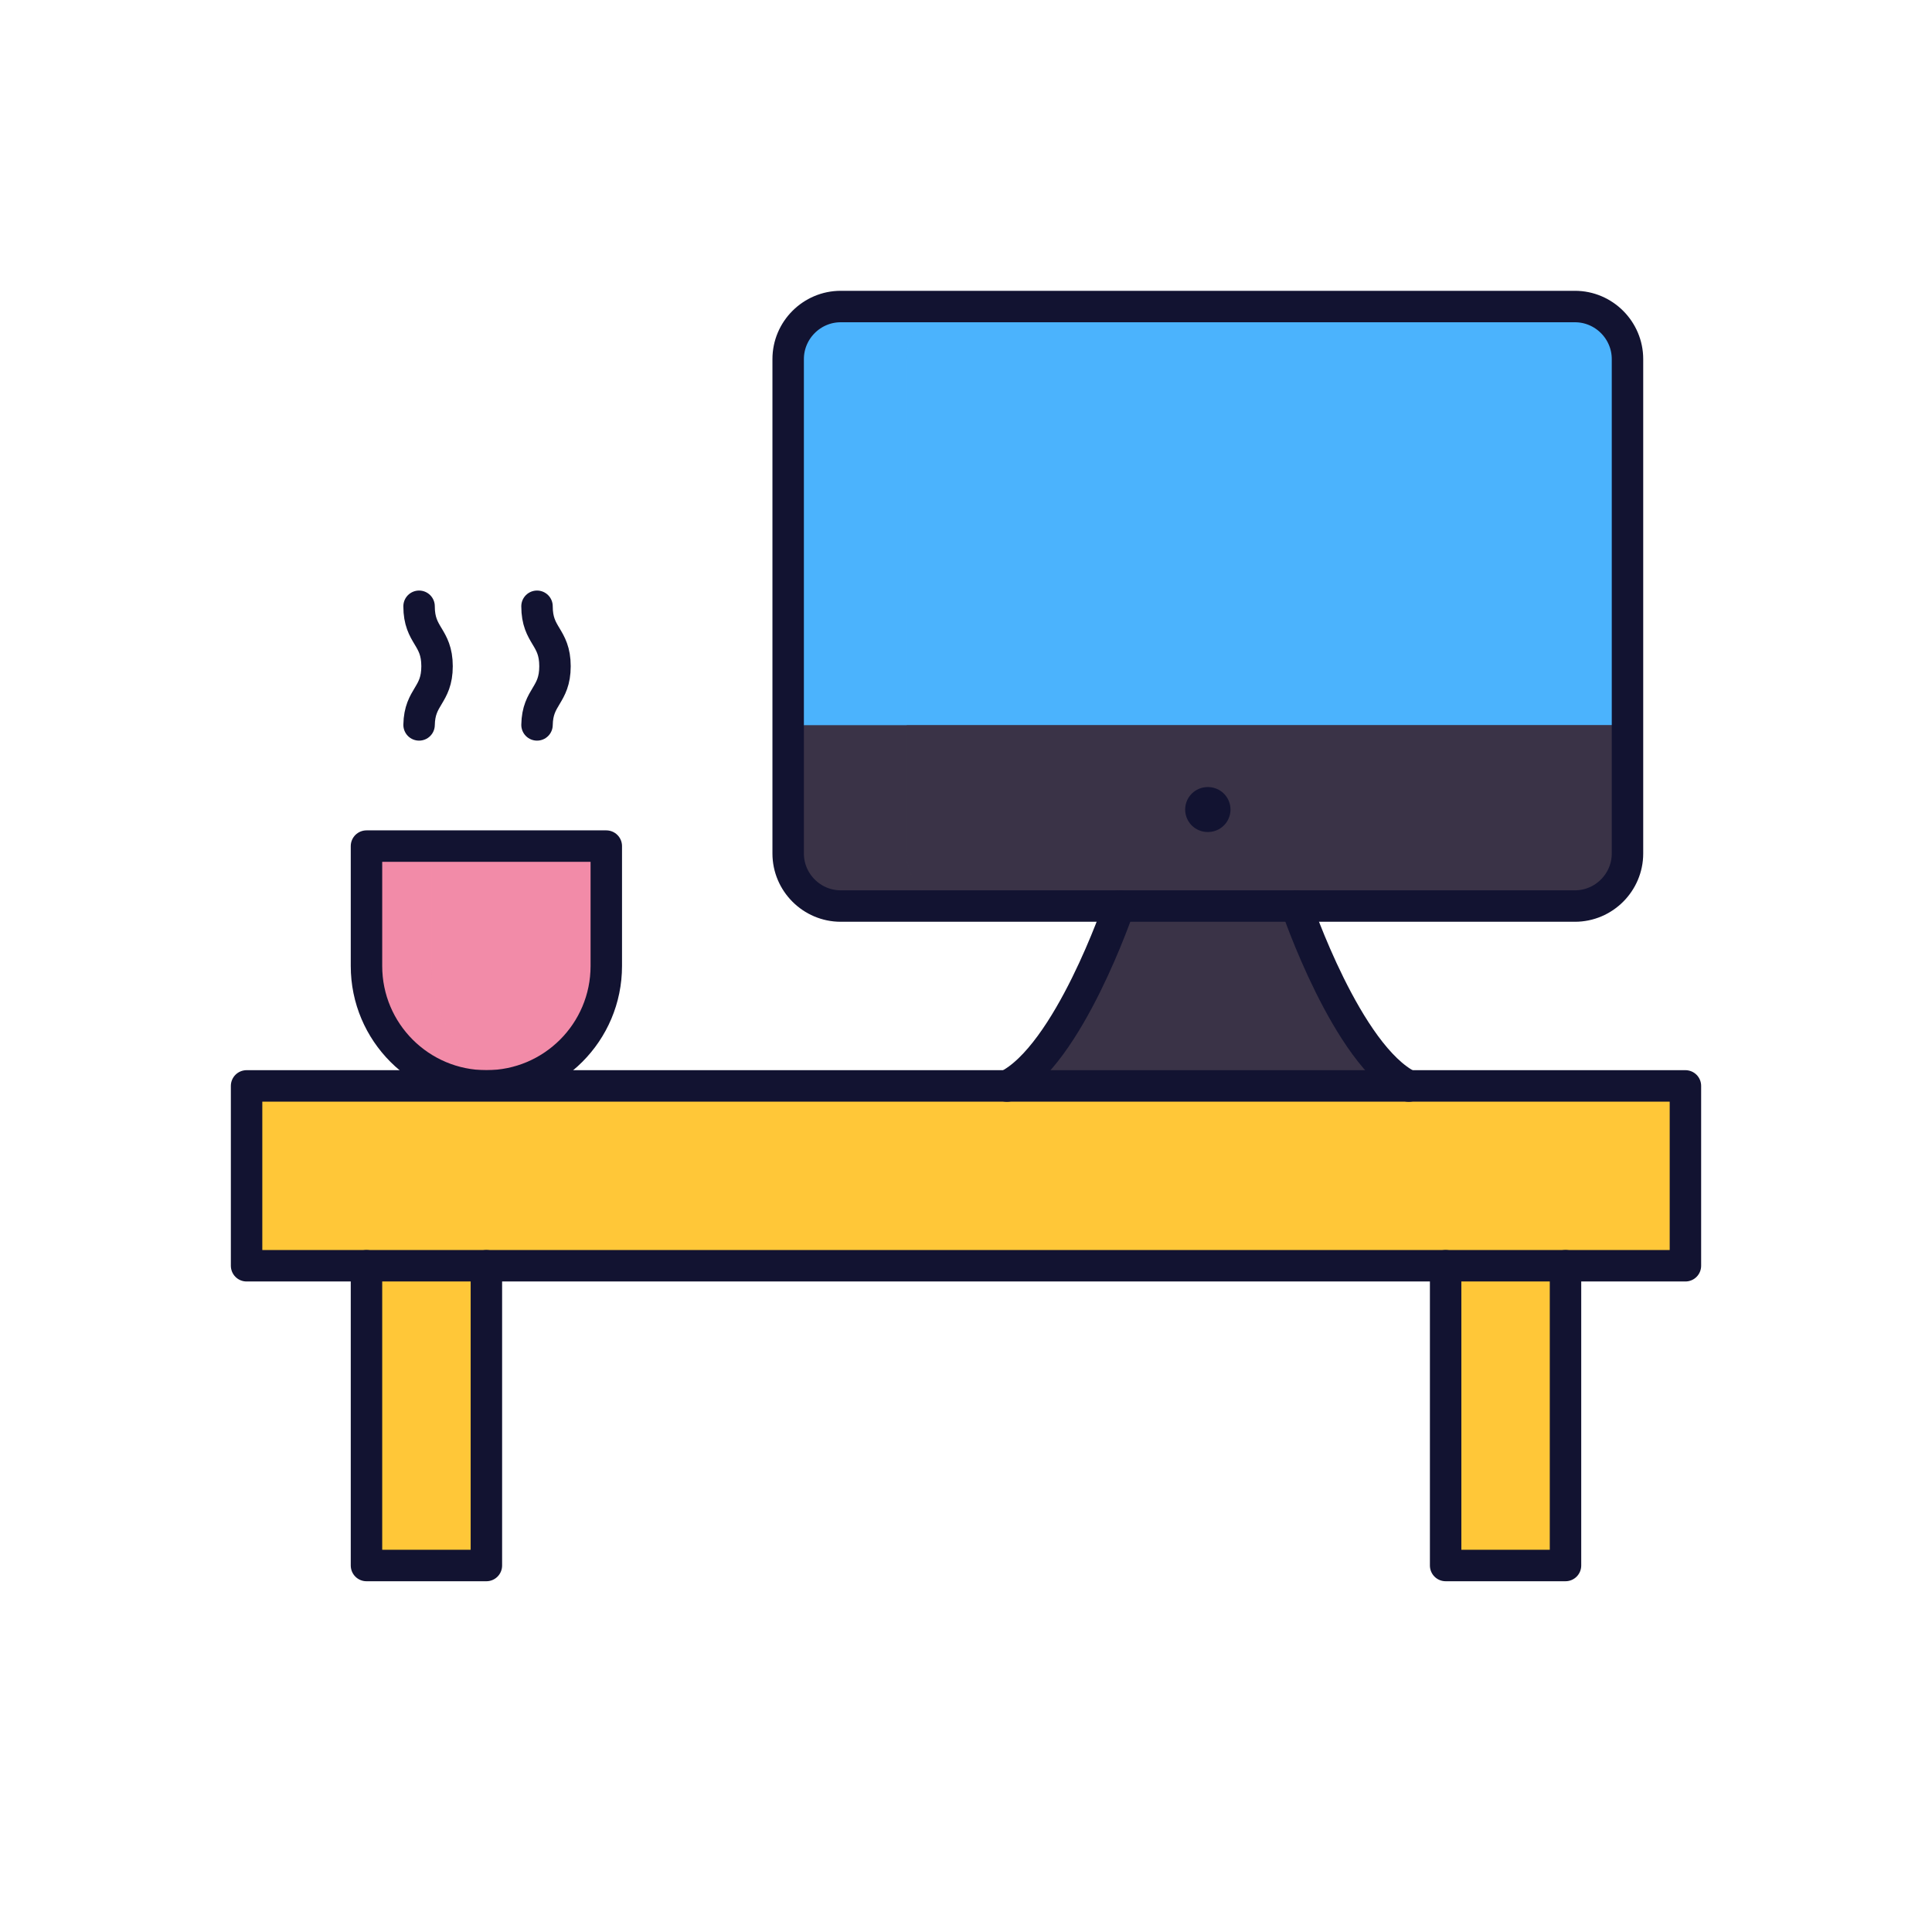
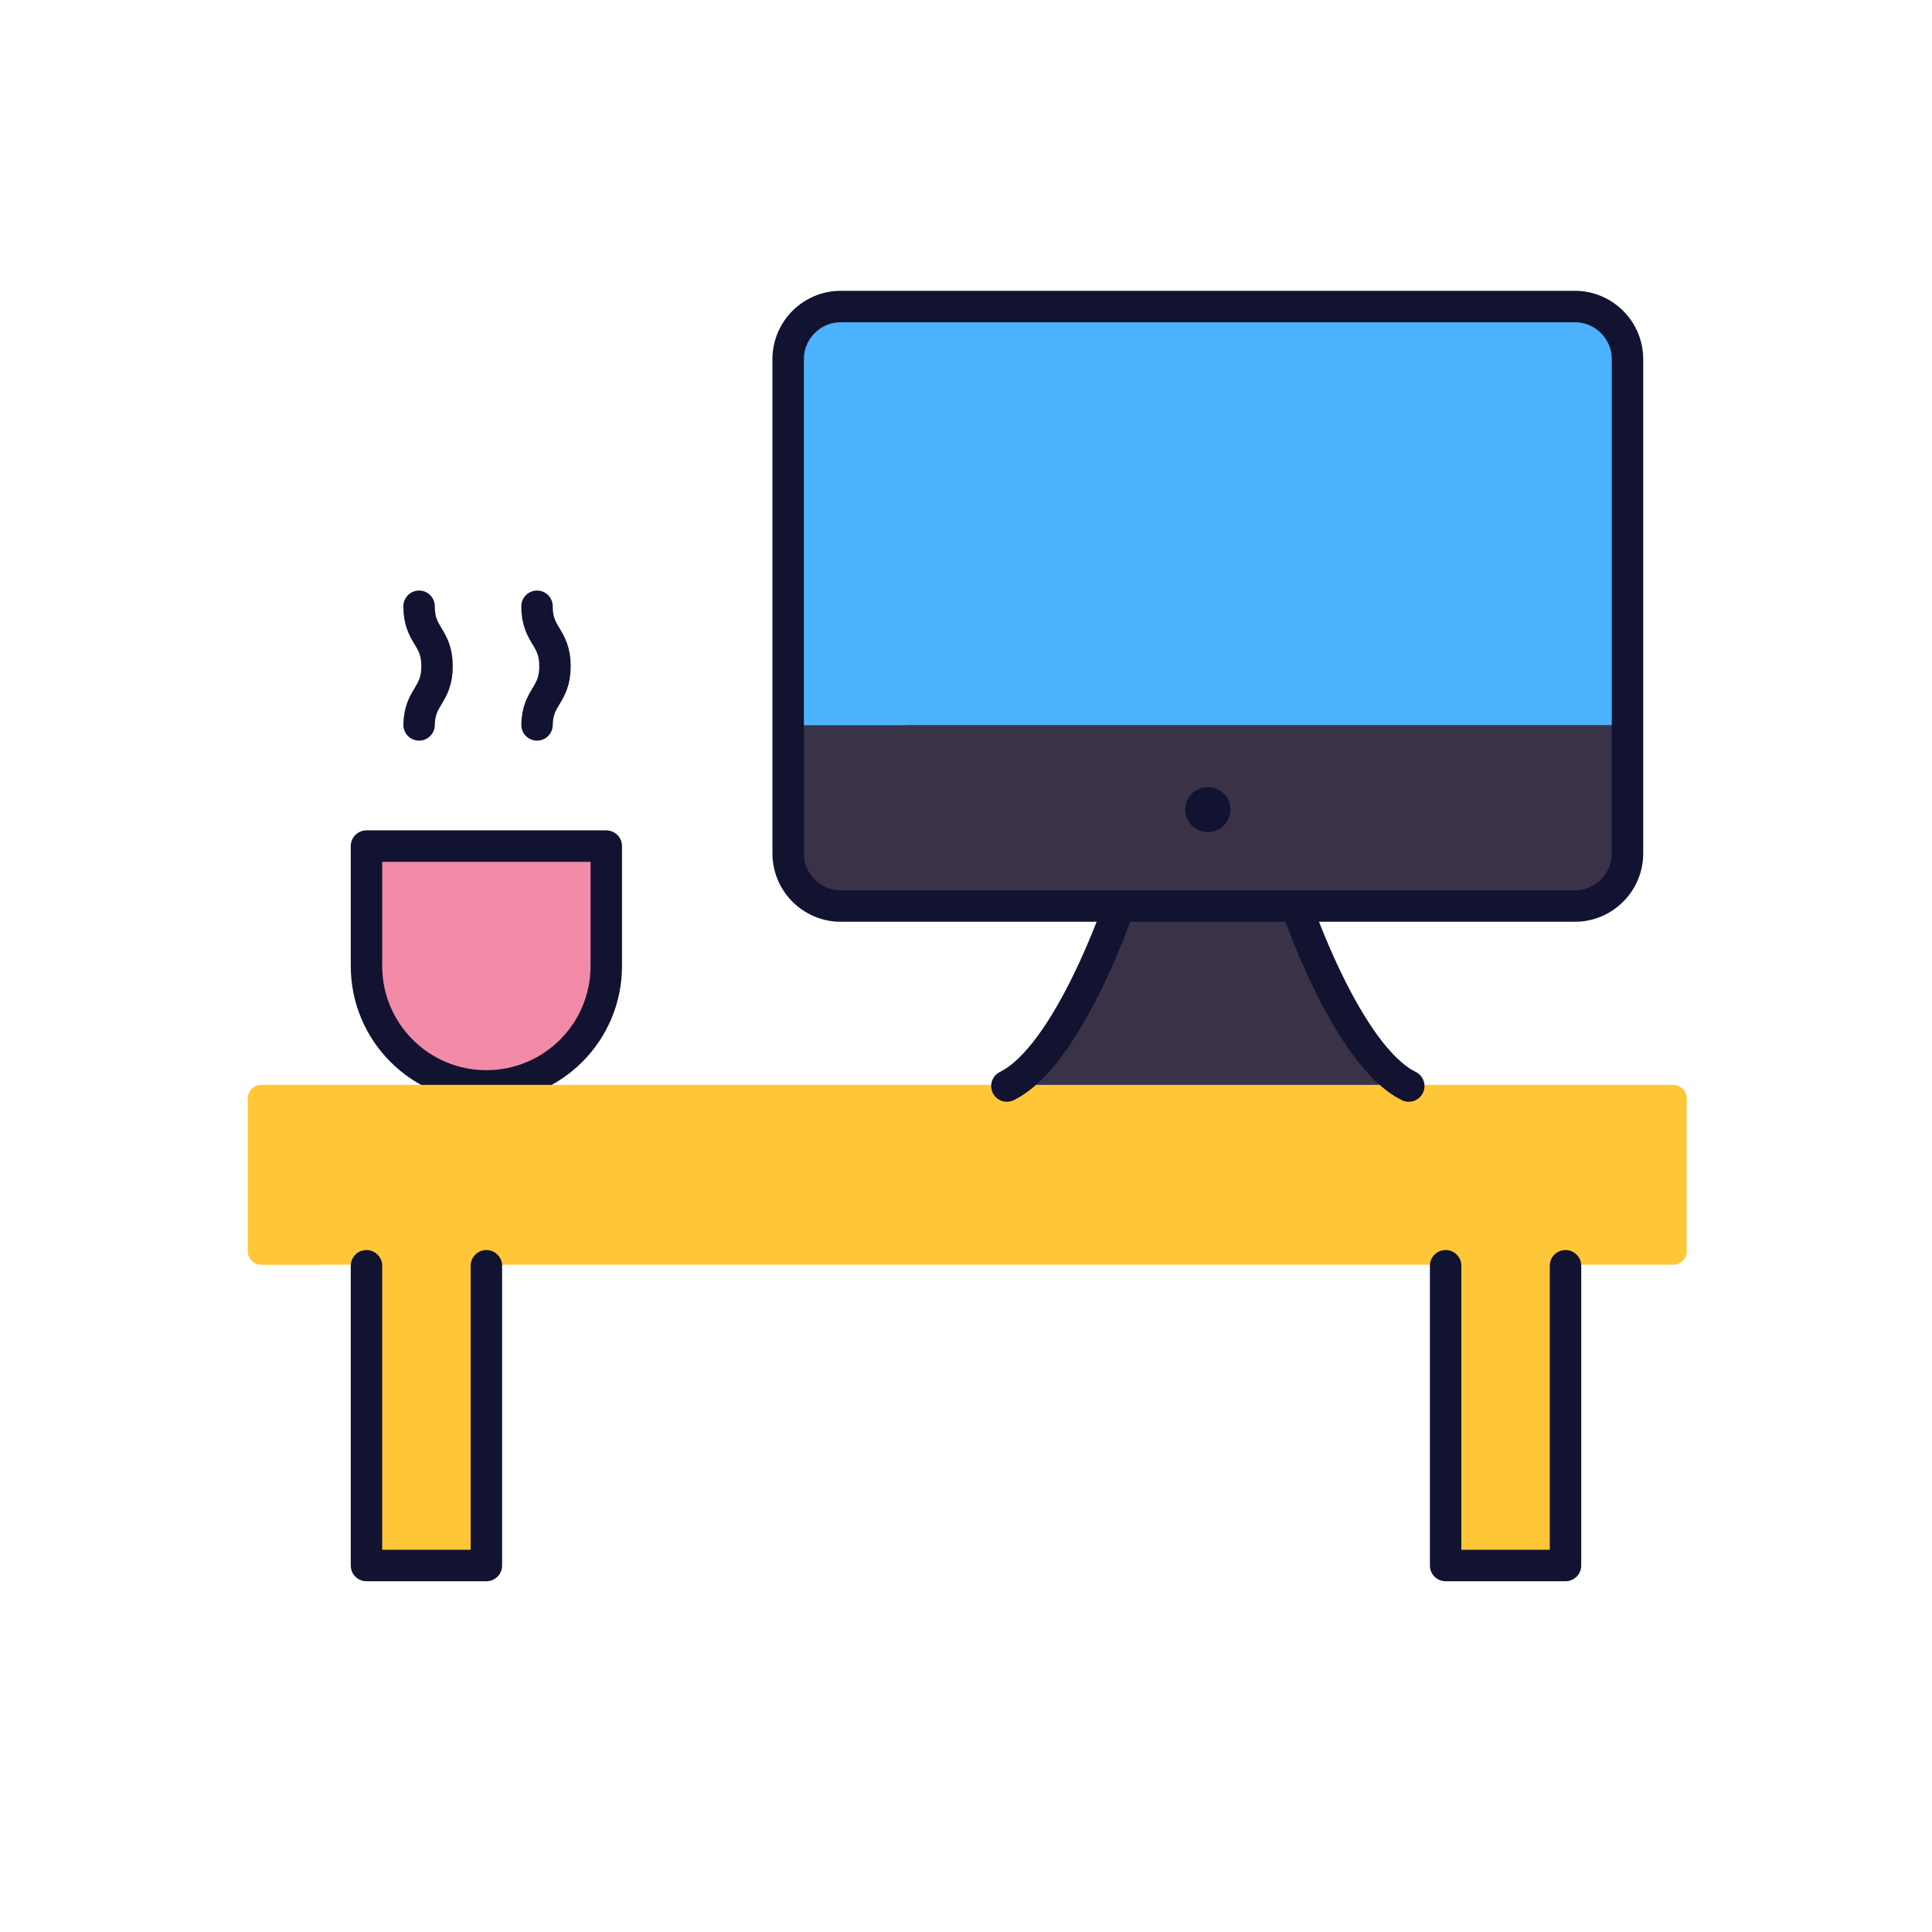
<svg xmlns="http://www.w3.org/2000/svg" xmlns:xlink="http://www.w3.org/1999/xlink" viewBox="0 0 430 430" width="430" height="430" preserveAspectRatio="xMidYMid meet" style="width: 100%; height: 100%; transform: translate3d(0px, 0px, 0px); content-visibility: visible;">
  <defs>
    <clipPath id="__lottie_element_59">
      <rect width="430" height="430" x="0" y="0" />
    </clipPath>
    <clipPath id="__lottie_element_61">
      <path d="M0,0 L430,0 L430,430 L0,430z" />
    </clipPath>
    <g id="__lottie_element_89">
      <g transform="matrix(1,0,0,1,-35,-35)" opacity="1" style="display: block;">
        <g opacity="1" transform="matrix(1,0,0,1,303.823,169.94)">
          <path fill="rgb(255,0,0)" fill-opacity="1" d=" M81.5,26.56 C81.5,26.56 -81.916,26.56 -81.916,26.56 C-88.348,26.56 -93.611,26.767 -93.611,27.021 C-93.611,27.021 -93.403,-55.021 -93.403,-55.021 C-93.403,-61.453 -88.14,-66.716 -81.708,-66.716 C-81.708,-66.716 81.708,-66.716 81.708,-66.716 C88.14,-66.716 93.403,-61.453 93.403,-55.021 C93.403,-55.021 93.195,27.021 93.195,27.021 C93.195,26.767 87.932,26.56 81.5,26.56z" />
        </g>
      </g>
    </g>
    <mask id="__lottie_element_89_1" mask-type="alpha">
      <use xlink:href="#__lottie_element_89" />
    </mask>
  </defs>
  <g clip-path="url(#__lottie_element_59)">
    <g clip-path="url(#__lottie_element_61)" transform="matrix(1,0,0,1,0,0)" opacity="1" style="display: block;">
      <g transform="matrix(1,0,0,1,-40.5,-42.5)" opacity="1" style="display: block;">
        <g opacity="1" transform="matrix(1,0,0,1,0,0)">
          <g opacity="1" transform="matrix(1,0,0,1,309.655,242.399)">
            <path class="tertiary" fill="rgb(58,51,71)" fill-opacity="1" d=" M93.03,-41.617 C93.03,-41.617 93.03,-10.23 93.03,-10.23 C93.03,-3.8 87.77,1.47 81.33,1.47 C81.33,1.47 19.725,1.529 19.725,1.529 C19.725,1.529 30.955,34.709 44.665,41.559 C44.665,41.559 -44.655,41.559 -44.655,41.559 C-30.955,34.709 -19.725,1.529 -19.725,1.529 C-19.725,1.529 -81.705,1.529 -81.705,1.529 C-88.135,1.529 -93.405,-3.741 -93.405,-10.171 C-93.405,-10.171 -93.405,-38.501 -93.405,-38.501 C-93.405,-38.501 93.03,-41.617 93.03,-41.617z" />
          </g>
          <g opacity="1" transform="matrix(1,0,0,1,309.657,222.445)">
            <path class="tertiary" fill="rgb(58,51,71)" fill-opacity="1" d=" M-0.044,0 C-0.044,0 0.044,0 0.044,0" />
          </g>
        </g>
        <g opacity="1" transform="matrix(1,0,0,1,309.701,157.163)">
          <path class="quaternary" fill="rgb(75,179,253)" fill-opacity="1" d=" M93.405,-35.005 C93.405,-35.005 93.405,46.705 93.405,46.705 C93.405,46.705 -93.405,46.705 -93.405,46.705 C-93.405,46.705 -93.405,-35.005 -93.405,-35.005 C-93.405,-41.435 -88.145,-46.705 -81.715,-46.705 C-81.715,-46.705 81.705,-46.705 81.705,-46.705 C88.135,-46.705 93.405,-41.435 93.405,-35.005z" />
        </g>
        <g opacity="0.5" transform="matrix(1,0,0,1,235.133,157.223)" style="mix-blend-mode: multiply;">
          <path class="quaternary" fill="rgb(75,179,253)" fill-opacity="1" d=" M18.82,-46.705 C18.44,-46.705 18.05,-46.685 17.68,-46.645 C17.48,-46.625 17.29,-46.595 17.09,-46.565 C11.5,-45.705 7.17,-40.835 7.17,-35.005 C7.17,-35.005 7.17,46.705 7.17,46.705 C7.17,46.705 -18.82,46.705 -18.82,46.705 C-18.82,46.705 -18.82,-35.005 -18.82,-35.005 C-18.82,-35.195 -18.82,-35.395 -18.8,-35.585 C-18.8,-35.695 -18.79,-35.795 -18.79,-35.895 C-18.72,-36.735 -18.57,-37.555 -18.33,-38.335 C-18.29,-38.465 -18.25,-38.595 -18.21,-38.735 C-18.04,-39.235 -17.84,-39.715 -17.6,-40.175 C-17.51,-40.385 -17.4,-40.595 -17.27,-40.795 C-17.22,-40.895 -17.16,-40.995 -17.1,-41.095 C-16.98,-41.295 -16.85,-41.485 -16.72,-41.675 C-16.61,-41.835 -16.5,-41.985 -16.38,-42.135 C-16.08,-42.535 -15.75,-42.915 -15.39,-43.265 C-15.34,-43.325 -15.28,-43.385 -15.22,-43.435 C-15.19,-43.465 -15.16,-43.495 -15.13,-43.515 C-15.06,-43.595 -14.98,-43.665 -14.9,-43.745 C-14.9,-43.745 -14.9,-43.745 -14.89,-43.745 C-14.77,-43.855 -14.65,-43.955 -14.53,-44.045 C-14.48,-44.095 -14.43,-44.145 -14.37,-44.195 C-14.19,-44.325 -14,-44.465 -13.81,-44.605 C-13.3,-44.955 -12.76,-45.265 -12.2,-45.545 C-11.92,-45.685 -11.63,-45.805 -11.34,-45.915 C-11.12,-46.005 -10.89,-46.085 -10.66,-46.155 C-10.63,-46.165 -10.61,-46.175 -10.58,-46.185 C-10.54,-46.195 -10.49,-46.215 -10.45,-46.225 C-10.31,-46.265 -10.16,-46.305 -10.01,-46.345 C-9.98,-46.345 -9.96,-46.355 -9.93,-46.365 C-9.76,-46.405 -9.59,-46.445 -9.42,-46.485 C-9.07,-46.545 -8.71,-46.605 -8.35,-46.645 C-8.35,-46.645 -8.31,-46.645 -8.31,-46.645 C-8.15,-46.665 -7.99,-46.675 -7.82,-46.685 C-7.82,-46.685 -7.76,-46.685 -7.76,-46.685 C-7.76,-46.685 -7.75,-46.685 -7.74,-46.685 C-7.57,-46.695 -7.39,-46.705 -7.22,-46.705 C-7.22,-46.705 18.82,-46.705 18.82,-46.705z" />
        </g>
        <g opacity="0.5" transform="matrix(1,0,0,1,235.07,223.973)" style="mix-blend-mode: multiply;">
-           <path class="tertiary" fill="rgb(58,51,71)" fill-opacity="1" d=" M18.845,20.015 C18.845,20.015 -7.145,20.015 -7.145,20.015 C-7.745,20.015 -8.345,19.965 -8.915,19.875 C-9.095,19.845 -9.265,19.815 -9.435,19.785 C-9.785,19.715 -10.125,19.625 -10.455,19.535 C-10.795,19.425 -11.125,19.315 -11.445,19.195 C-12.255,18.865 -13.025,18.455 -13.745,17.975 C-16.815,15.845 -18.845,12.305 -18.845,8.315 C-18.845,8.315 -18.845,-20.015 -18.845,-20.015 C-18.845,-20.015 7.145,-20.015 7.145,-20.015 C7.145,-20.015 7.145,8.315 7.145,8.315 C7.145,14.745 12.415,20.015 18.845,20.015z" />
-         </g>
+           </g>
        <g opacity="0.5" transform="matrix(1,0,0,1,309.613,263.943)" style="mix-blend-mode: multiply;">
          <path class="tertiary" fill="rgb(58,51,71)" fill-opacity="1" d=" M44.66,20.015 C44.66,20.015 -44.66,20.015 -44.66,20.015 C-30.95,13.165 -19.72,-20.015 -19.72,-20.015 C-19.72,-20.015 19.72,-20.015 19.72,-20.015 C19.72,-20.015 30.96,13.165 44.66,20.015z" />
        </g>
        <g opacity="1" transform="matrix(1,0,0,1,309.653,222.312)" />
      </g>
      <g transform="matrix(1,0,0,1,95.272,174.966)" opacity="1" style="display: block;">
        <g opacity="1" transform="matrix(1,0,0,1,0,0)">
          <path stroke-linecap="round" stroke-linejoin="round" fill-opacity="0" class="primary" stroke="rgb(18,19,49)" stroke-opacity="1" stroke-width="7" d=" M-1.998,-13.626 C-1.886,-20.016 2,-20.111 2,-26.687 C2,-33.359 -2,-33.358 -2,-40.03" />
        </g>
      </g>
      <g transform="matrix(1,0,0,1,121.522,174.966)" opacity="1" style="display: block;">
        <g opacity="1" transform="matrix(1,0,0,1,0,0)">
          <path stroke-linecap="round" stroke-linejoin="round" fill-opacity="0" class="primary" stroke="rgb(18,19,49)" stroke-opacity="1" stroke-width="7" d=" M-1.998,-13.626 C-1.886,-20.016 2,-20.111 2,-26.687 C2,-33.359 -2,-33.358 -2,-40.03" />
        </g>
      </g>
      <g transform="matrix(1,0,0,1,-41,-41.75)" opacity="1" style="display: block;">
        <g opacity="1" transform="matrix(1,0,0,1,149.535,257.268)">
          <path class="quinary" fill="rgb(242,139,168)" fill-opacity="1" d=" M26.685,-23.69 C26.685,-23.69 26.685,-0.545 26.685,-0.545 C26.685,13.994 15.284,26.284 0.75,26.68 C-14.33,27.091 -26.685,14.988 -26.685,0 C-26.685,0 -26.685,-23.69 -26.685,-23.69 C-26.685,-25.347 -25.342,-26.69 -23.685,-26.69 C-23.685,-26.69 23.685,-26.69 23.685,-26.69 C25.342,-26.69 26.685,-25.347 26.685,-23.69z" />
        </g>
        <g opacity="0.5" transform="matrix(1,0,0,1,139.752,257.268)" style="mix-blend-mode: multiply;">
          <path class="quinary" fill="rgb(242,139,168)" fill-opacity="1" d=" M16.9,25.73 C14.641,26.36 12.253,26.69 9.795,26.69 C-4.89,26.693 -16.9,14.131 -16.9,-0.554 C-16.9,-0.554 -16.9,-23.69 -16.9,-23.69 C-16.9,-25.347 -15.557,-26.69 -13.9,-26.69 C-13.9,-26.69 -2.68,-26.69 -2.68,-26.69 C-2.68,-26.69 -2.68,0 -2.68,0 C-2.68,12.28 5.61,22.62 16.9,25.73z" />
        </g>
      </g>
      <g transform="matrix(1,0,0,1,108.254,215)" opacity="1" style="display: block;">
        <g opacity="1" transform="matrix(1,0,0,1,0,0)">
          <path stroke-linecap="round" stroke-linejoin="round" fill-opacity="0" class="primary" stroke="rgb(18,19,49)" stroke-opacity="1" stroke-width="7" d=" M0,26.687 C0,26.687 0,26.687 0,26.687 C-14.739,26.687 -26.687,14.739 -26.687,0 C-26.687,0 -26.687,-26.687 -26.687,-26.687 C-26.687,-26.687 26.687,-26.687 26.687,-26.687 C26.687,-26.687 26.687,0 26.687,0 C26.687,14.739 14.739,26.687 0,26.687z" />
        </g>
      </g>
      <g transform="matrix(1,0,0,1,-41,-42.5)" opacity="1" style="display: block;">
        <g opacity="1" transform="matrix(1,0,0,1,256.28,337.328)">
          <path class="secondary" fill="rgb(255,199,56)" fill-opacity="1" d=" M160.12,-50.37 C160.12,-50.37 160.12,-16.34 160.12,-16.34 C160.12,-14.683 158.777,-13.34 157.12,-13.34 C157.12,-13.34 133.43,-13.34 133.43,-13.34 C133.43,-13.34 133.43,50.37 133.43,50.37 C133.43,52.027 132.087,53.37 130.43,53.37 C130.43,53.37 109.75,53.37 109.75,53.37 C108.093,53.37 106.75,52.027 106.75,50.37 C106.75,50.37 106.75,-13.34 106.75,-13.34 C106.75,-13.34 -106.74,-13.34 -106.74,-13.34 C-106.74,-13.34 -106.74,50.37 -106.74,50.37 C-106.74,52.027 -108.083,53.37 -109.74,53.37 C-109.74,53.37 -130.43,53.37 -130.43,53.37 C-132.087,53.37 -133.43,52.027 -133.43,50.37 C-133.43,50.37 -133.43,-13.34 -133.43,-13.34 C-133.43,-13.34 -157.12,-13.34 -157.12,-13.34 C-158.777,-13.34 -160.12,-14.683 -160.12,-16.34 C-160.12,-16.34 -160.12,-50.37 -160.12,-50.37 C-160.12,-52.027 -158.777,-53.37 -157.12,-53.37 C-157.12,-53.37 8.72,-53.37 8.72,-53.37 C8.7,-53.36 8.68,-53.35 8.66,-53.34 C8.66,-53.34 98.1,-53.34 98.1,-53.34 C98.08,-53.35 98.06,-53.36 98.04,-53.37 C98.04,-53.37 157.12,-53.37 157.12,-53.37 C158.777,-53.37 160.12,-52.027 160.12,-50.37z" />
        </g>
        <g opacity="0.5" transform="matrix(1,0,0,1,104.03,303.973)" style="mix-blend-mode: multiply;">
          <path class="secondary" fill="rgb(255,199,56)" fill-opacity="1" d=" M-4.87,-20.015 C-4.87,-20.015 7.87,-20.015 7.87,-20.015 C7.87,-20.015 7.87,20.015 7.87,20.015 C7.87,20.015 -4.87,20.015 -4.87,20.015 C-6.527,20.015 -7.87,18.672 -7.87,17.015 C-7.87,17.015 -7.87,-17.015 -7.87,-17.015 C-7.87,-18.672 -6.527,-20.015 -4.87,-20.015z" />
        </g>
        <g opacity="0.5" transform="matrix(1,0,0,1,136.19,357.343)" style="mix-blend-mode: multiply;">
          <path class="secondary" fill="rgb(255,199,56)" fill-opacity="1" d=" M13.34,-33.355 C13.34,-33.355 13.34,30.355 13.34,30.355 C13.34,32.012 11.997,33.355 10.34,33.355 C10.34,33.355 -10.34,33.355 -10.34,33.355 C-11.997,33.355 -13.34,32.012 -13.34,30.355 C-13.34,30.355 -13.34,-33.355 -13.34,-33.355 C-13.34,-33.355 13.34,-33.355 13.34,-33.355z" />
        </g>
      </g>
      <g transform="matrix(1,0,0,1,-35,-35)" opacity="1" style="display: block;">
        <g opacity="1" transform="matrix(1,0,0,1,370.09,350.072)">
          <path stroke-linecap="round" stroke-linejoin="round" fill-opacity="0" class="primary" stroke="rgb(18,19,49)" stroke-opacity="1" stroke-width="7" d=" M-226.836,-33.356 C-226.836,-33.356 -226.836,33.361 -226.836,33.361 C-226.836,33.361 -253.523,33.361 -253.523,33.361 C-253.523,33.361 -253.523,-33.356 -253.523,-33.356 M13.34,-33.36 C13.34,-33.36 13.34,33.36 13.34,33.36 C13.34,33.36 -13.34,33.36 -13.34,33.36 C-13.34,33.36 -13.34,-33.36 -13.34,-33.36" />
        </g>
        <g opacity="1" transform="matrix(1,0,0,1,250,296.701)">
-           <path stroke-linecap="round" stroke-linejoin="round" fill-opacity="0" class="primary" stroke="rgb(18,19,49)" stroke-opacity="1" stroke-width="7" d=" M160.119,20.015 C160.119,20.015 -160.119,20.015 -160.119,20.015 C-160.119,20.015 -160.119,-20.015 -160.119,-20.015 C-160.119,-20.015 160.119,-20.015 160.119,-20.015 C160.119,-20.015 160.119,20.015 160.119,20.015z" />
-         </g>
+           </g>
      </g>
      <g mask="url(#__lottie_element_89_1)" style="mix-blend-mode: multiply; display: block;">
        <g transform="matrix(1,0,0,1,215,215)" opacity="0.5">
          <g opacity="1" transform="matrix(1,0,0,1,50,0)">
-             <path stroke-linecap="round" stroke-linejoin="round" fill-opacity="0" class="senary" stroke="rgb(235,230,239)" stroke-opacity="1" stroke-width="32" d=" M-125,-172.5 C-125,-172.5 -145.643,-55.834 -96.488,-2.941 C-44.5,53 75.5,43 75.5,43" />
-           </g>
+             </g>
          <g opacity="1" transform="matrix(1,0,0,1,50,0)">
            <path stroke-linecap="round" stroke-linejoin="round" fill-opacity="0" class="senary" stroke="rgb(235,230,239)" stroke-opacity="1" stroke-width="32" d=" M-125,-172.5 C-125,-172.5 -145.643,-55.834 -96.488,-2.941 C-44.5,53 75.5,43 75.5,43" />
          </g>
          <g opacity="1" transform="matrix(1,0,0,1,50,0)">
            <path stroke-linecap="round" stroke-linejoin="round" fill-opacity="0" class="senary" stroke="rgb(235,230,239)" stroke-opacity="1" stroke-width="32" d=" M-125,-172.5 C-125,-172.5 -145.643,-55.834 -96.488,-2.941 C-44.5,53 75.5,43 75.5,43" />
          </g>
        </g>
      </g>
      <g transform="matrix(1,0,0,1,-35,-35)" opacity="1" style="display: block;">
        <g opacity="1" transform="matrix(1,0,0,1,303.823,169.94)">
          <path stroke-linecap="round" stroke-linejoin="round" fill-opacity="0" class="primary" stroke="rgb(18,19,49)" stroke-opacity="1" stroke-width="7" d=" M81.708,66.716 C81.708,66.716 -81.708,66.716 -81.708,66.716 C-88.14,66.716 -93.403,61.453 -93.403,55.021 C-93.403,55.021 -93.403,-55.021 -93.403,-55.021 C-93.403,-61.453 -88.14,-66.716 -81.708,-66.716 C-81.708,-66.716 81.708,-66.716 81.708,-66.716 C88.14,-66.716 93.403,-61.453 93.403,-55.021 C93.403,-55.021 93.403,55.021 93.403,55.021 C93.403,61.453 88.14,66.716 81.708,66.716z" />
        </g>
        <g opacity="1" transform="matrix(1,0,0,1,271.601,256.687)">
          <path stroke-linecap="round" stroke-linejoin="round" fill-opacity="0" class="primary" stroke="rgb(18,19,49)" stroke-opacity="1" stroke-width="7" d=" M-12.5,20.03 C1.234,13.257 12.5,-20.03 12.5,-20.03" />
        </g>
        <g opacity="1" transform="matrix(1,0,0,1,336.044,256.687)">
          <path stroke-linecap="round" stroke-linejoin="round" fill-opacity="0" class="primary" stroke="rgb(18,19,49)" stroke-opacity="1" stroke-width="7" d=" M-12.5,-20.03 C-12.5,-20.03 -1.234,13.257 12.5,20.03" />
        </g>
        <g opacity="1" transform="matrix(1,0,0,1,303.823,215.177)">
          <path stroke-linecap="round" stroke-linejoin="round" fill-opacity="0" class="primary" stroke="rgb(18,19,49)" stroke-opacity="1" stroke-width="10" d=" M-0.044,0 C-0.044,0 0.044,0 0.044,0" />
        </g>
      </g>
    </g>
  </g>
</svg>